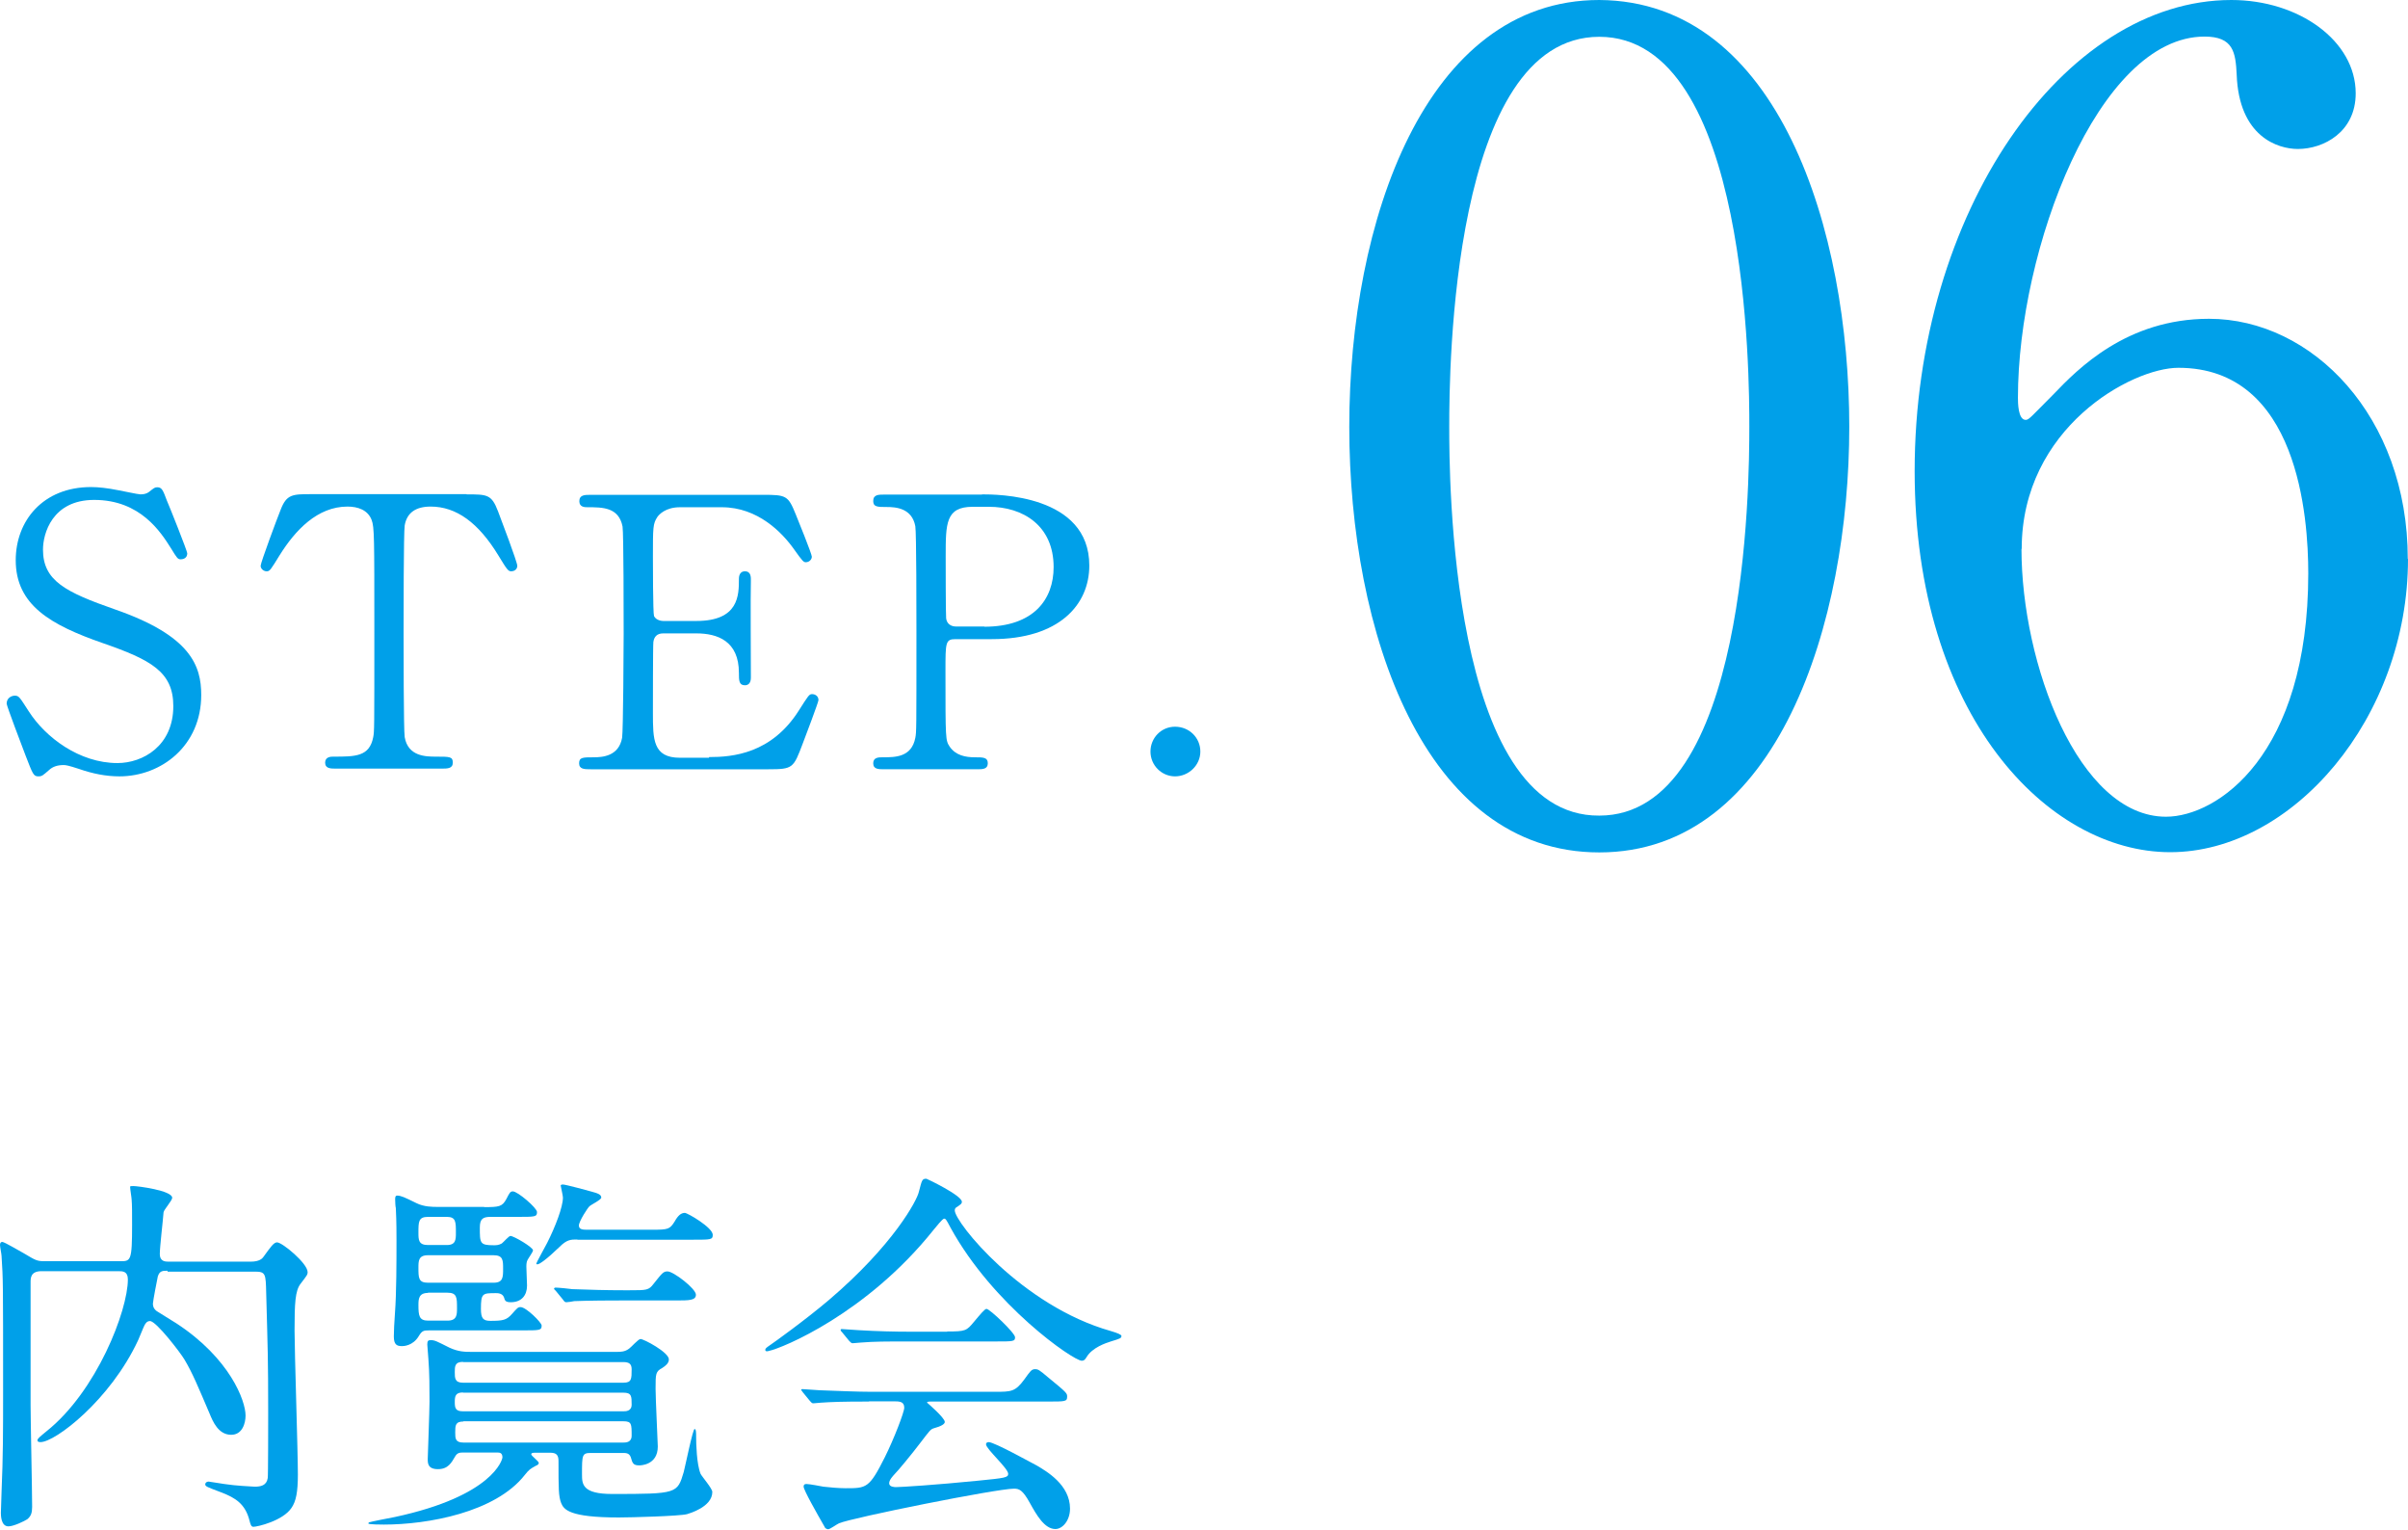
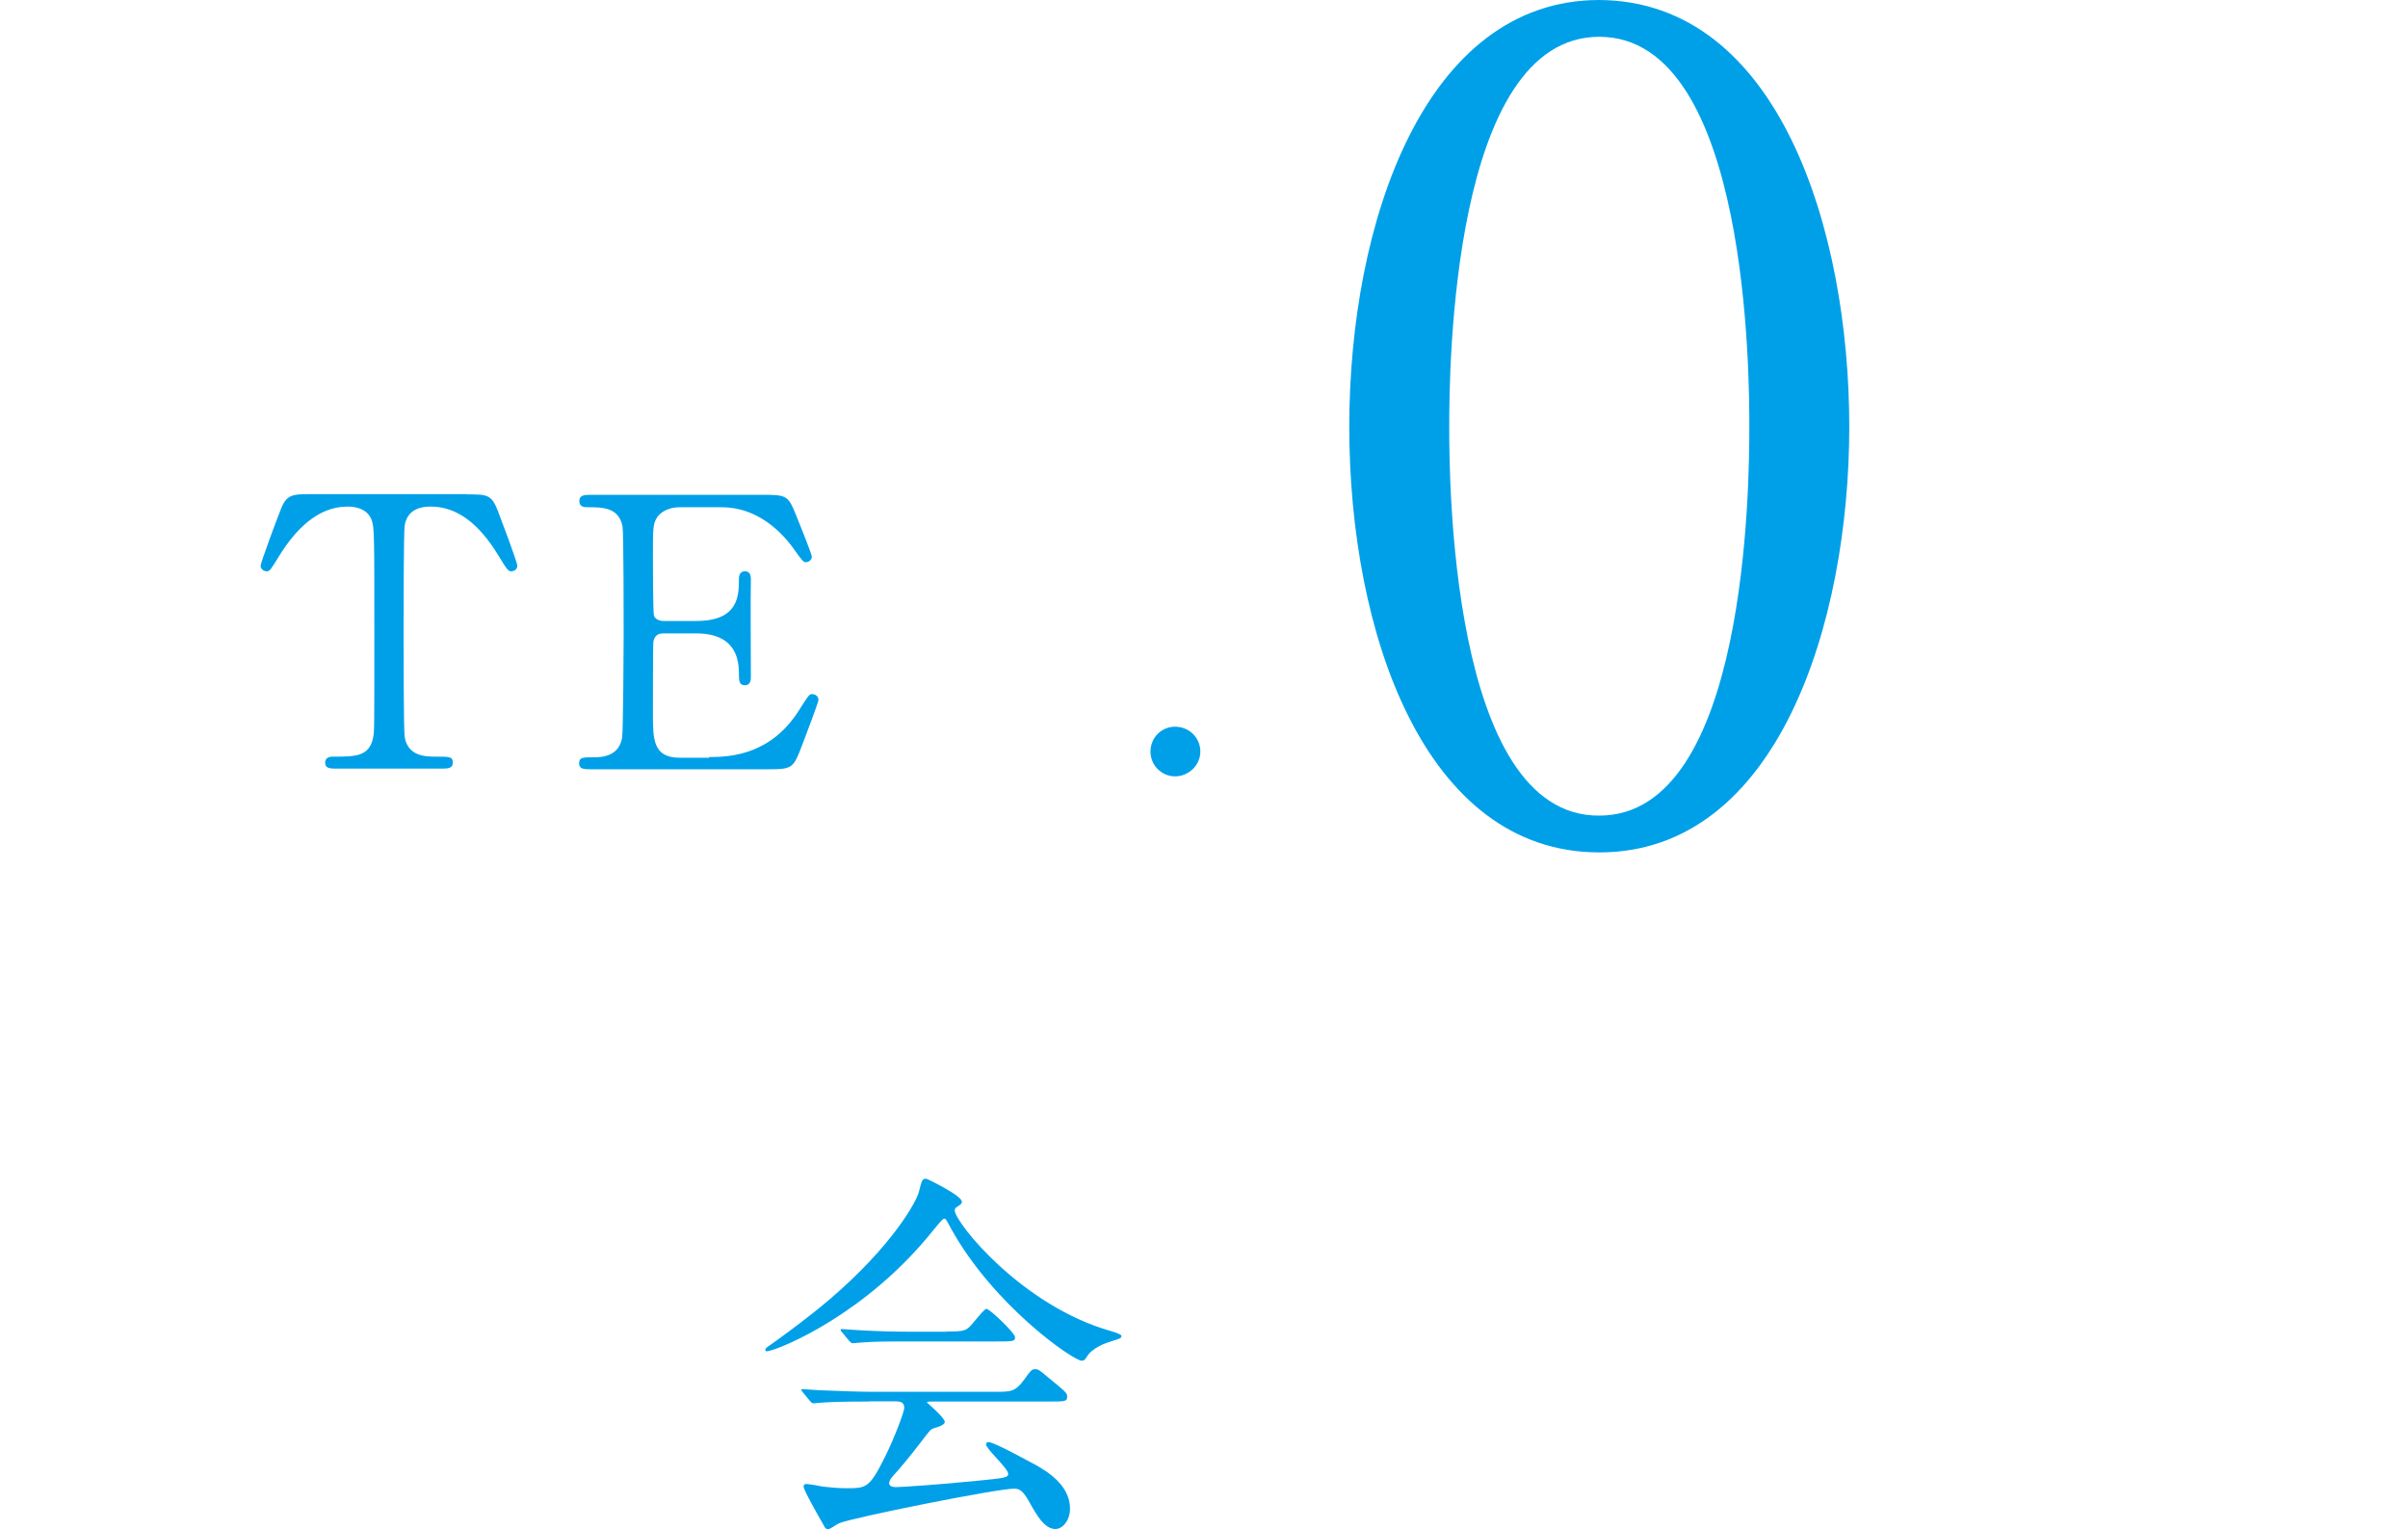
<svg xmlns="http://www.w3.org/2000/svg" viewBox="0 0 108.65 69">
  <defs>
    <style>.cls-1{fill:none;stroke:#231815;stroke-width:.28px;}.cls-2{fill:#00a0e9;stroke-width:0px;}</style>
  </defs>
  <g id="_レイヤー_1">
-     <path class="cls-2" d="m7.56,57.32c-.22,0-.36,0-.44.26-.02.08-.22,1.12-.22,1.22,0,.07,0,.21.17.34.07.05.75.46.9.56,2.41,1.58,3.11,3.49,3.11,4.15,0,.34-.14.87-.65.87-.58,0-.83-.61-.97-.95-.53-1.24-.77-1.83-1.14-2.45-.17-.29-1.27-1.73-1.55-1.73-.14,0-.2.1-.25.19-.05.09-.24.58-.29.68-1.26,2.7-3.74,4.59-4.4,4.59-.03,0-.14,0-.14-.08s.12-.17.41-.41c2.26-1.8,3.67-5.44,3.67-6.85,0-.37-.24-.37-.42-.37H1.87c-.49,0-.49.31-.49.51v5.53c0,.65.07,3.88.07,4.59,0,.27-.05.42-.22.56-.12.08-.61.32-.85.32-.34,0-.34-.51-.34-.61,0-.14.03-.78.03-.94.07-1.62.07-2.74.07-4.55,0-5,0-5.02-.07-6.1,0-.07-.07-.41-.07-.49s.03-.14.1-.14c.1,0,.78.41.97.51.54.32.59.36.95.36h3.4c.48,0,.54,0,.54-1.65,0-.51,0-.9-.02-1.12,0-.08-.07-.49-.07-.59,0-.03.07-.03.15-.03.19,0,1.75.2,1.75.53,0,.12-.37.53-.39.65-.03.41-.17,1.56-.17,1.89s.25.34.39.34h3.71c.41,0,.53-.15.58-.22.32-.44.46-.65.61-.65.24,0,1.38.95,1.38,1.34,0,.12-.03.15-.32.53-.24.31-.27.87-.27,2.11,0,.93.15,5.46.15,6.49,0,.78-.08,1.21-.29,1.51-.39.58-1.53.85-1.72.85-.1,0-.13-.12-.17-.27-.19-.77-.65-1.04-1.27-1.28-.66-.25-.73-.27-.73-.37,0-.05.05-.12.15-.12.05,0,.73.12.87.13.22.04,1.1.1,1.21.1.27,0,.54-.05.59-.39.02-.05.02-2.58.02-2.94,0-2.53-.02-2.82-.09-5.42-.02-.83-.02-.95-.49-.95h-3.96Z" />
-     <path class="cls-2" d="m24.12,65.53c-.05,0-.15,0-.15.07s.34.31.34.39c0,.07-.1.12-.12.12-.27.15-.31.17-.51.42-1.33,1.7-4.4,2.24-6.36,2.24-.08,0-.7,0-.7-.05,0-.02.02-.05.03-.05.03-.02.99-.21,1.16-.24,4.44-.95,4.86-2.6,4.86-2.69,0-.22-.14-.22-.24-.22h-1.5c-.17,0-.29,0-.39.17-.17.29-.32.58-.78.58s-.46-.27-.46-.46c0-.09.08-2.21.08-2.58,0-.6,0-1.29-.05-1.92,0-.1-.05-.56-.05-.66,0-.15.03-.2.15-.2.19,0,.27.05.85.34.41.19.71.19.99.19h6.56c.17,0,.37,0,.56-.15.08-.05.41-.43.51-.43.15,0,1.28.6,1.28.92,0,.17-.15.29-.29.38-.31.17-.31.25-.31.95,0,.43.1,2.46.1,2.6,0,.85-.8.85-.83.85-.27,0-.31-.08-.39-.37-.07-.19-.22-.19-.36-.19h-1.43c-.41,0-.41.08-.41.97,0,.44.02.88,1.36.88,2.94,0,2.94-.02,3.23-.99.08-.31.41-1.94.49-1.94.07,0,.07.17.07.37,0,.27.02,1.21.2,1.65.07.14.53.66.53.82,0,.68-1.05.97-1.14,1-.34.09-2.55.15-3.08.15-2.24,0-2.48-.36-2.6-.65-.12-.31-.12-.66-.12-1.9,0-.27-.1-.37-.37-.37h-.73Zm-2.29-11.08c.7,0,.83-.02,1.02-.37.14-.27.17-.34.29-.34.22,0,1.09.75,1.09.93,0,.22-.08.22-.9.22h-1.19c-.34,0-.49.08-.49.48,0,.71,0,.8.63.8.1,0,.22,0,.36-.08.07-.05.32-.34.39-.34.15,0,1.02.51,1.02.65,0,.07-.22.37-.25.44-.04.08-.05.17-.05.3s.03.73.03.85c0,.44-.25.75-.73.75-.24,0-.27-.07-.31-.22-.07-.19-.29-.19-.36-.19-.61,0-.68,0-.68.71,0,.43.1.54.43.54.58,0,.73-.04.97-.31s.27-.31.39-.31c.25,0,.95.7.95.83,0,.22-.08.22-.9.22h-4.18c-.25,0-.32.02-.46.25-.27.46-.71.46-.76.46-.24,0-.37-.07-.37-.44,0-.19.02-.65.05-1.04.07-.9.07-2.38.07-3.31s-.02-1.17-.03-1.44c-.02-.05-.03-.32-.03-.39s0-.17.09-.17c.17,0,.32.07.87.34.34.17.73.17.95.17h2.12Zm-2.52.44c-.43,0-.43.22-.43.71,0,.32,0,.56.43.56h.85c.41,0,.41-.25.41-.56,0-.49,0-.71-.41-.71h-.85Zm0,1.73c-.43,0-.43.26-.43.56,0,.46,0,.68.43.68h2.96c.43,0,.43-.25.43-.63s0-.61-.43-.61h-2.96Zm0,1.7c-.41,0-.43.27-.43.54,0,.49.03.71.44.71h.87c.43,0,.43-.27.43-.56,0-.48,0-.7-.43-.7h-.88Zm1.58,3.11c-.37,0-.37.21-.37.46,0,.27,0,.48.37.48h7.24c.37,0,.37-.17.37-.61,0-.24-.12-.32-.37-.32h-7.24Zm0,1.38c-.34,0-.37.17-.37.43,0,.27.03.42.37.42h7.24c.1,0,.37,0,.37-.3,0-.38,0-.54-.37-.54h-7.24Zm.02,1.31c-.37,0-.37.19-.37.49,0,.27,0,.46.37.46h7.22c.1,0,.37,0,.37-.31,0-.53,0-.65-.37-.65h-7.22Zm5.15-8.21c-.31,0-.48,0-.82.34-.58.56-.9.78-.99.78-.02,0-.05,0-.05-.03,0-.05.41-.78.49-.94.37-.73.71-1.62.71-2.04,0-.09-.1-.51-.1-.54,0-.05.08-.05.1-.05.12,0,1.11.27,1.29.32.25.07.44.12.44.27,0,.1-.46.32-.53.39-.07.05-.48.68-.48.87s.2.19.39.19h2.91c.73,0,.8-.02,1.02-.37.15-.27.29-.39.46-.39.12,0,1.26.66,1.26.99,0,.22-.08.22-.9.22h-5.22Zm2.36,2.29c.76,0,.85,0,1.07-.29.39-.49.44-.56.63-.56.27,0,1.28.78,1.28,1.05,0,.26-.31.26-.9.26h-2.45c-1.58,0-2.07.03-2.14.03-.07.02-.31.05-.36.05-.07,0-.1-.05-.15-.12l-.32-.39c-.07-.07-.08-.08-.08-.1,0-.03.03-.05.07-.05.12,0,.63.05.75.07.83.03,1.53.05,2.33.05h.29Z" />
    <path class="cls-2" d="m34.53,60.89c0-.07.05-.1.25-.24.12-.08,1.51-1.07,2.62-2.01,2.91-2.48,3.98-4.5,4.06-4.88.14-.53.14-.59.34-.59.02,0,1.6.75,1.6,1.04,0,.08-.03.1-.2.22-.1.05-.12.1-.12.17,0,.53,3.01,4.3,7.04,5.44q.48.14.48.22c0,.1-.05.12-.48.25-.22.07-.83.27-1.09.7-.07.12-.12.17-.22.17-.38,0-4-2.5-5.92-6-.19-.36-.22-.41-.29-.41s-.34.34-.48.51c-3.01,3.77-6.83,5.34-7.44,5.46-.05.02-.15.03-.15-.05Zm4.67,2.33c-1.26,0-1.68.02-2.14.05-.05,0-.31.03-.36.03-.07,0-.08-.03-.15-.1l-.32-.39c-.03-.05-.08-.1-.08-.12,0-.03.03-.03.07-.03.12,0,.65.05.75.05.83.03,1.73.07,2.33.07h5.61c.71,0,.9,0,1.31-.56.26-.36.32-.46.48-.46.14,0,.19.03.58.36.87.71.87.73.87.88,0,.22-.08.22-.88.22h-5.2c-.17,0-.24,0-.24.05,0,0,.8.68.8.87q0,.15-.51.29c-.14.05-.17.1-.6.66-.36.48-1.05,1.31-1.16,1.41-.07.08-.24.25-.24.41s.24.17.3.17c.22,0,1.82-.1,3.71-.29,1.22-.12,1.36-.14,1.36-.31,0-.25-1-1.12-1-1.33,0-.08.07-.1.12-.1.26,0,1.94.94,2.16,1.05.46.27,1.51.88,1.51,1.95,0,.54-.34.92-.66.92-.49,0-.85-.63-1.16-1.19-.32-.58-.48-.63-.71-.63-.78,0-7.31,1.31-7.89,1.56-.08.03-.41.27-.49.27-.05,0-.14-.03-.17-.12-.34-.59-.94-1.65-.94-1.8,0-.12.08-.12.14-.12.12,0,.65.1.75.12.24.03.71.07,1,.07.95,0,1.07,0,1.77-1.39.41-.82.88-2.04.88-2.24,0-.29-.22-.29-.51-.29h-1.07Zm3.54-3.16c.83,0,.87-.03,1.21-.44.27-.32.48-.58.56-.58.15,0,1.29,1.09,1.29,1.28s-.08.19-.9.19h-3.91c-1.04,0-1.53,0-2.16.05-.05,0-.31.03-.36.03s-.08-.03-.15-.1l-.32-.39c-.07-.07-.07-.09-.07-.12,0-.02.02-.03.05-.03.12,0,.65.05.75.05.83.05,1.65.07,2.33.07h1.68Z" />
-     <path class="cls-2" d="m1.15,34.07c-.12-.31-.85-2.23-.85-2.33,0-.26.22-.36.37-.36.19,0,.22.08.63.71.75,1.17,2.28,2.33,4,2.33,1.14,0,2.52-.77,2.52-2.57,0-1.55-1.02-2.09-3.18-2.84-2.36-.82-3.93-1.72-3.93-3.74,0-1.77,1.22-3.3,3.4-3.3.34,0,.76.05,1.21.14.19.03.9.19,1.02.19.15,0,.27-.03.37-.1.24-.19.27-.22.39-.22.21,0,.26.15.43.6.12.27.92,2.28.92,2.38,0,.22-.19.27-.29.27-.14,0-.17-.05-.44-.49-.46-.73-1.38-2.19-3.47-2.19-1.9,0-2.31,1.53-2.31,2.24,0,1.41,1.02,1.92,3.25,2.7,3.43,1.19,3.89,2.55,3.89,3.86,0,2.29-1.8,3.67-3.69,3.67-.61,0-1.21-.12-1.84-.34-.46-.15-.58-.17-.68-.17-.27,0-.49.07-.65.22-.29.25-.32.29-.49.29-.22,0-.25-.1-.58-.95Z" />
    <path class="cls-2" d="m21.06,22.3c.92,0,1.12,0,1.41.76.14.37.87,2.29.87,2.46,0,.19-.17.25-.27.25-.14,0-.19-.07-.58-.71-.9-1.48-1.9-2.21-3.06-2.21-.66,0-1.07.27-1.17.85-.05.31-.05,4.15-.05,4.86,0,.48,0,4.4.05,4.69.15.87.95.88,1.41.88.63,0,.76,0,.76.27s-.24.27-.51.27h-4.76c-.24,0-.49,0-.49-.27s.27-.27.37-.27c1,0,1.63,0,1.8-.88.05-.27.05-.29.05-4.81,0-4.2,0-4.66-.12-4.98-.17-.46-.63-.61-1.09-.61-1.36,0-2.36,1.07-3.06,2.19-.41.66-.44.73-.59.73-.12,0-.27-.1-.27-.25,0-.14.76-2.18.9-2.52.27-.71.54-.71,1.39-.71h7Z" />
    <path class="cls-2" d="m31.99,34.15c1.07,0,2.82-.15,4.06-2.11.42-.66.46-.73.59-.73s.29.08.29.27c0,.09-.61,1.7-.71,1.96-.42,1.11-.44,1.16-1.55,1.16h-8.01c-.29,0-.53,0-.53-.27s.17-.27.65-.27c.41,0,1.14-.05,1.29-.88.05-.29.07-4.2.07-4.69,0-.68,0-4.54-.05-4.84-.17-.87-.9-.87-1.58-.87-.12,0-.37,0-.37-.27,0-.29.24-.29.53-.29h7.75c1.05,0,1.14.03,1.48.87.1.24.73,1.8.73,1.92,0,.13-.12.25-.27.25-.1,0-.14-.03-.53-.58-.53-.75-1.63-1.9-3.26-1.9h-1.89c-.66,0-.95.34-1.02.44-.2.31-.2.46-.2,1.8,0,.22,0,2.53.05,2.67.1.2.36.22.41.22h1.5c1.92,0,1.92-1.16,1.92-1.9,0-.05,0-.34.27-.34.29,0,.27.29.27.43-.02.63,0,3.67,0,4.35,0,.08,0,.36-.27.36s-.27-.22-.27-.56c0-1.44-.97-1.78-1.92-1.78h-1.5c-.29,0-.41.17-.44.39-.02.13-.02,2.94-.02,3.2,0,1.19,0,2.02,1.22,2.02h1.31Z" />
-     <path class="cls-2" d="m44.31,22.3c.65,0,4.84,0,4.84,3.21,0,1.77-1.36,3.32-4.4,3.32h-1.63c-.46,0-.46.14-.46,1.43,0,3.11,0,3.13.19,3.42.27.39.7.48,1.14.48.37,0,.58,0,.58.27s-.24.27-.48.27h-4.2c-.25,0-.49,0-.49-.27s.25-.27.42-.27c.58,0,1.31,0,1.48-.88.05-.27.05-.29.05-4.81,0-.8,0-4.44-.05-4.73-.15-.82-.88-.87-1.29-.87s-.61,0-.61-.27c0-.29.24-.29.49-.29h4.42Zm.1,5.97c2.24,0,3.13-1.24,3.13-2.69,0-1.87-1.38-2.72-2.92-2.72h-.73c-1.22,0-1.22.75-1.22,2.23,0,.24,0,2.65.02,2.8.03.25.22.37.44.37h1.29Z" />
    <path class="cls-2" d="m51.91,33.9c0-.61.48-1.12,1.11-1.12s1.14.49,1.14,1.12-.54,1.12-1.14,1.12-1.11-.49-1.11-1.12Z" />
    <path class="cls-2" d="m72.16,38.45c-7.92,0-11.28-9.97-11.28-19.2S64.29,0,72.16,0c8.12.05,11.28,10.43,11.28,19.25s-3.21,19.2-11.28,19.2Zm0-36.79c-6.67,0-6.77,15.04-6.77,17.59,0,2.05,0,17.59,6.77,17.54,6.67,0,6.77-14.94,6.77-17.54,0-2.11,0-17.59-6.77-17.59Z" />
-     <path class="cls-2" d="m108.65,25.21c0,7.17-5.21,13.23-10.73,13.23s-11.53-6.17-11.53-17.19c0-11.68,6.72-21.25,14.29-21.25,3.06,0,5.61,1.85,5.61,4.21,0,1.75-1.45,2.51-2.61,2.51-.9,0-2.66-.55-2.76-3.36-.05-1-.15-1.71-1.45-1.71-4.81,0-8.42,9.62-8.42,16.29,0,.2,0,1,.35,1,.15,0,.25-.15,1.25-1.15,1.1-1.15,3.31-3.41,7.02-3.41,4.66,0,8.97,4.41,8.97,10.83Zm-17.44-.45c0,5.16,2.56,12.08,6.52,12.08,2.31,0,6.42-2.76,6.42-10.98,0-2.51-.45-9.27-5.86-9.27-2.11,0-7.07,2.71-7.07,8.17Z" />
  </g>
  <g id="_レイヤー_3">
    <rect class="cls-1" x="-61.46" y="-1685.24" width="562.59" height="3699.08" />
  </g>
</svg>